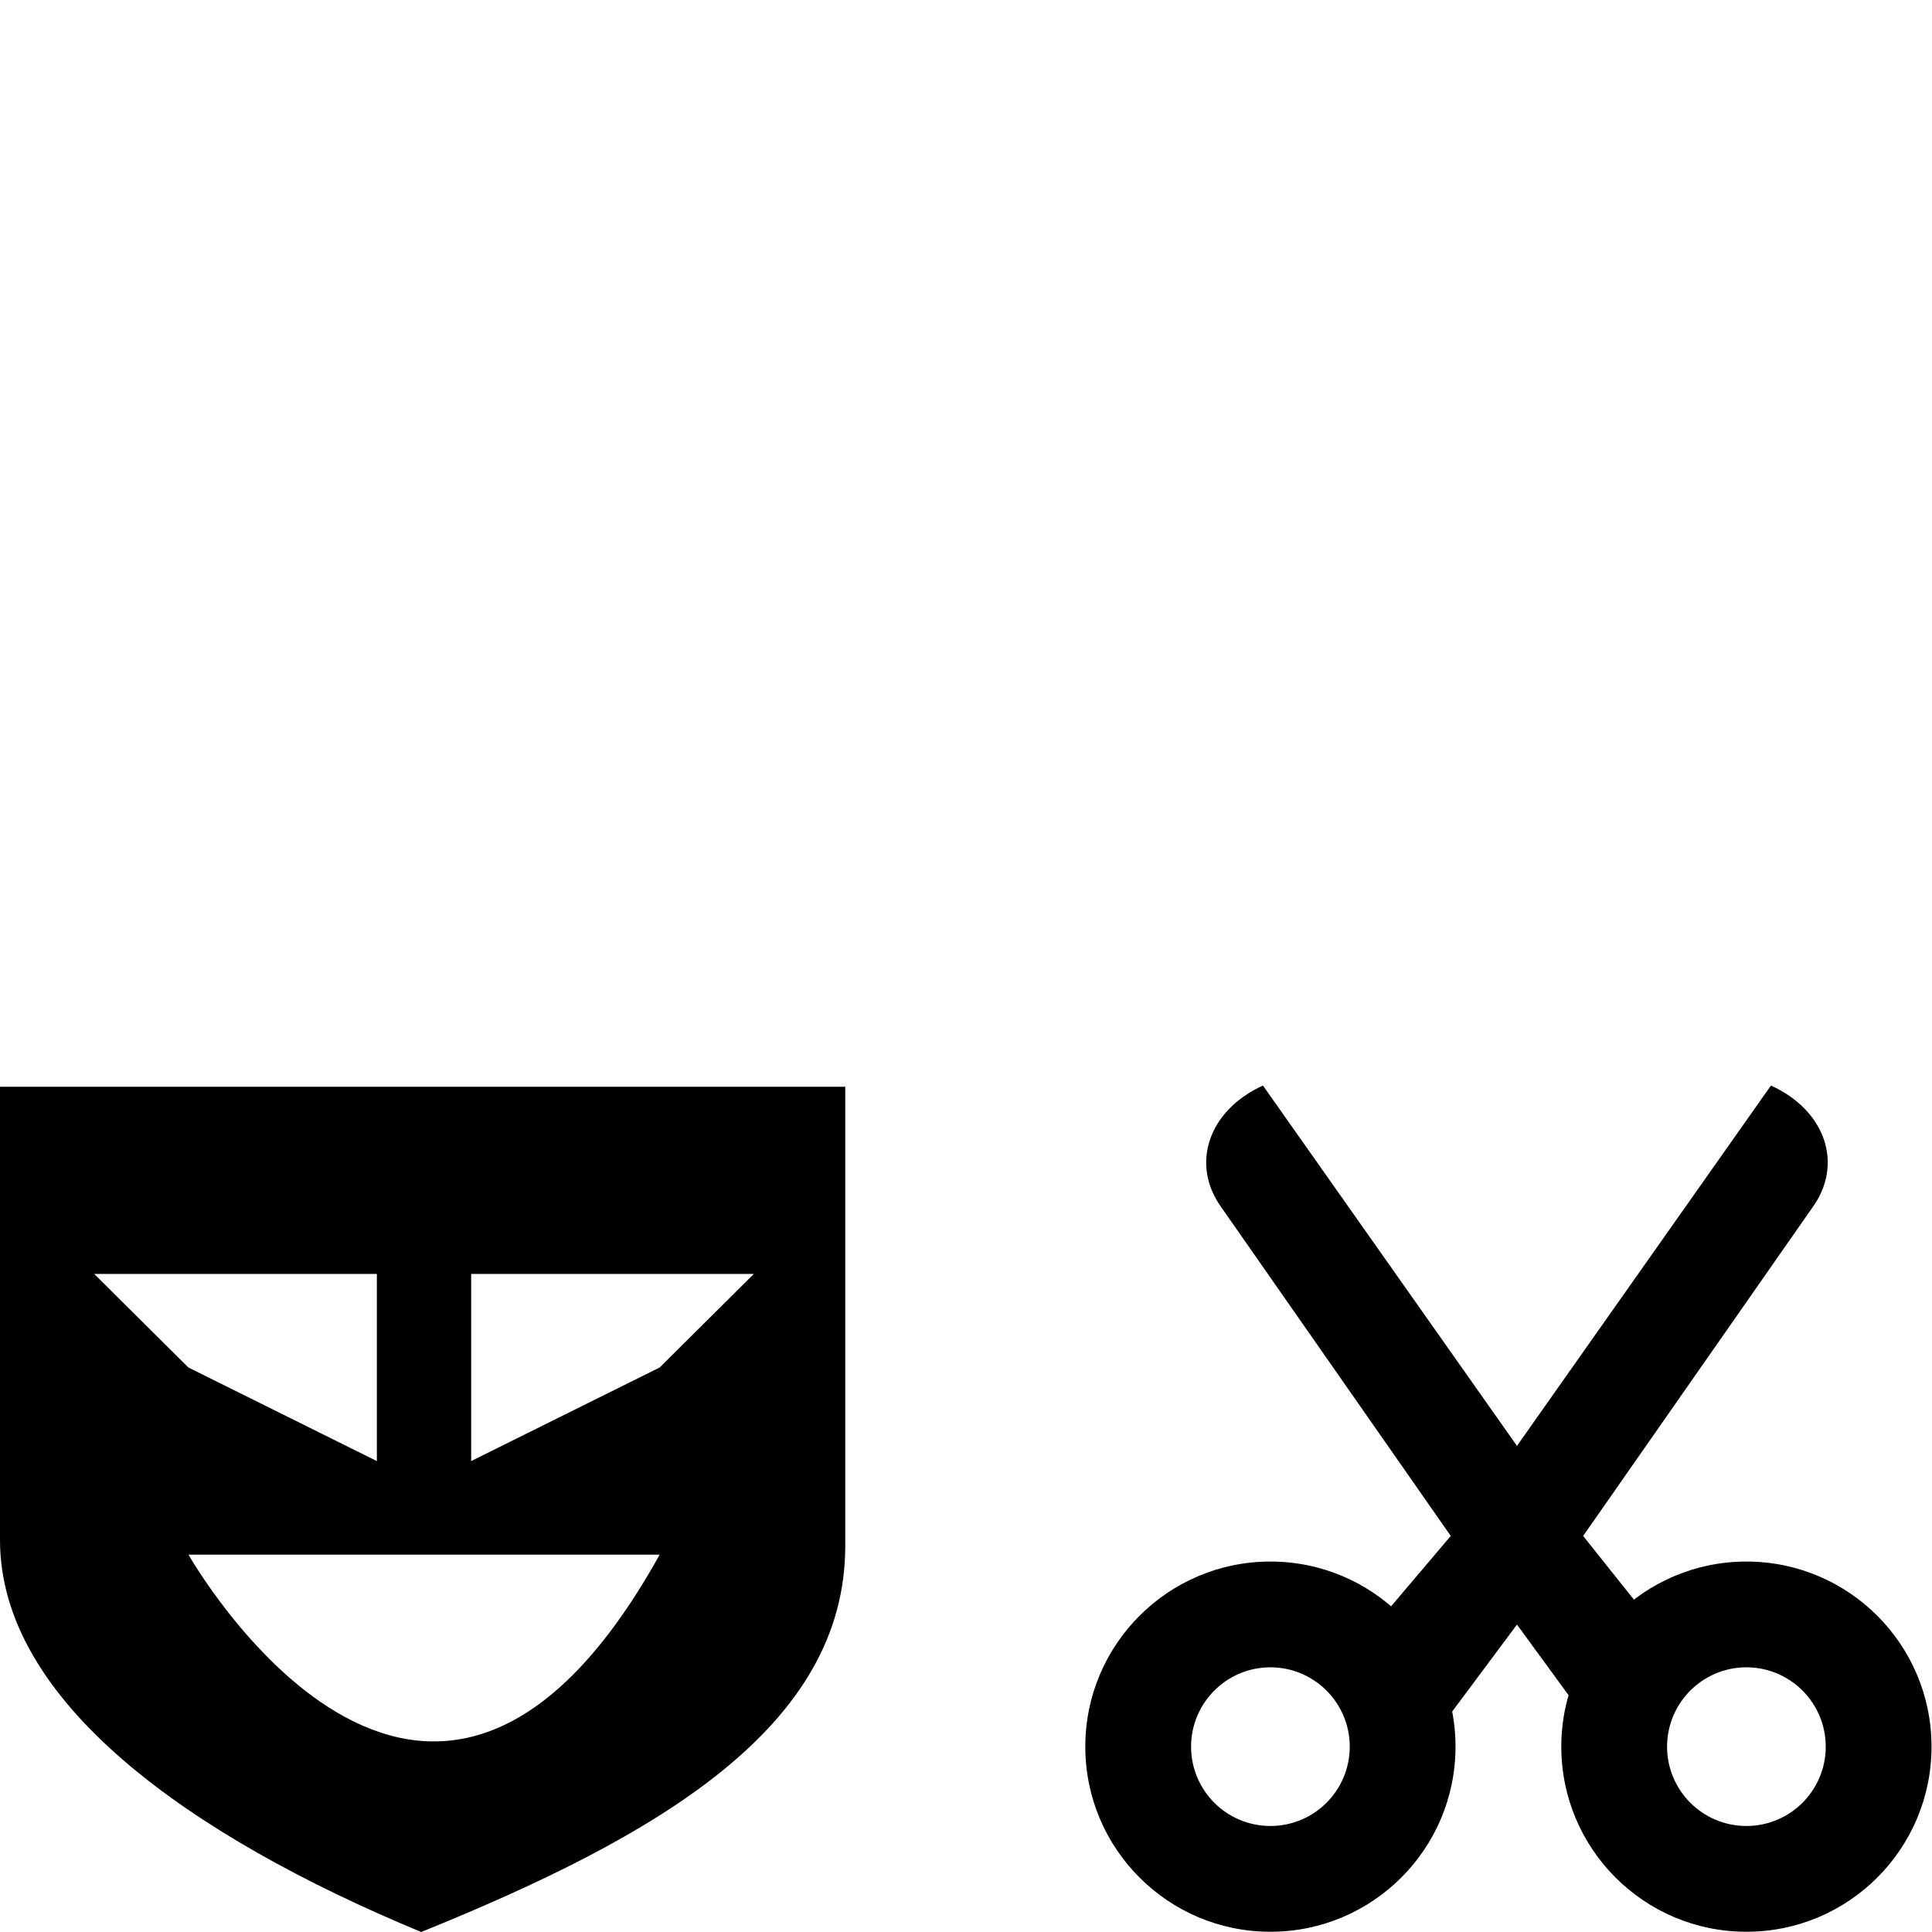
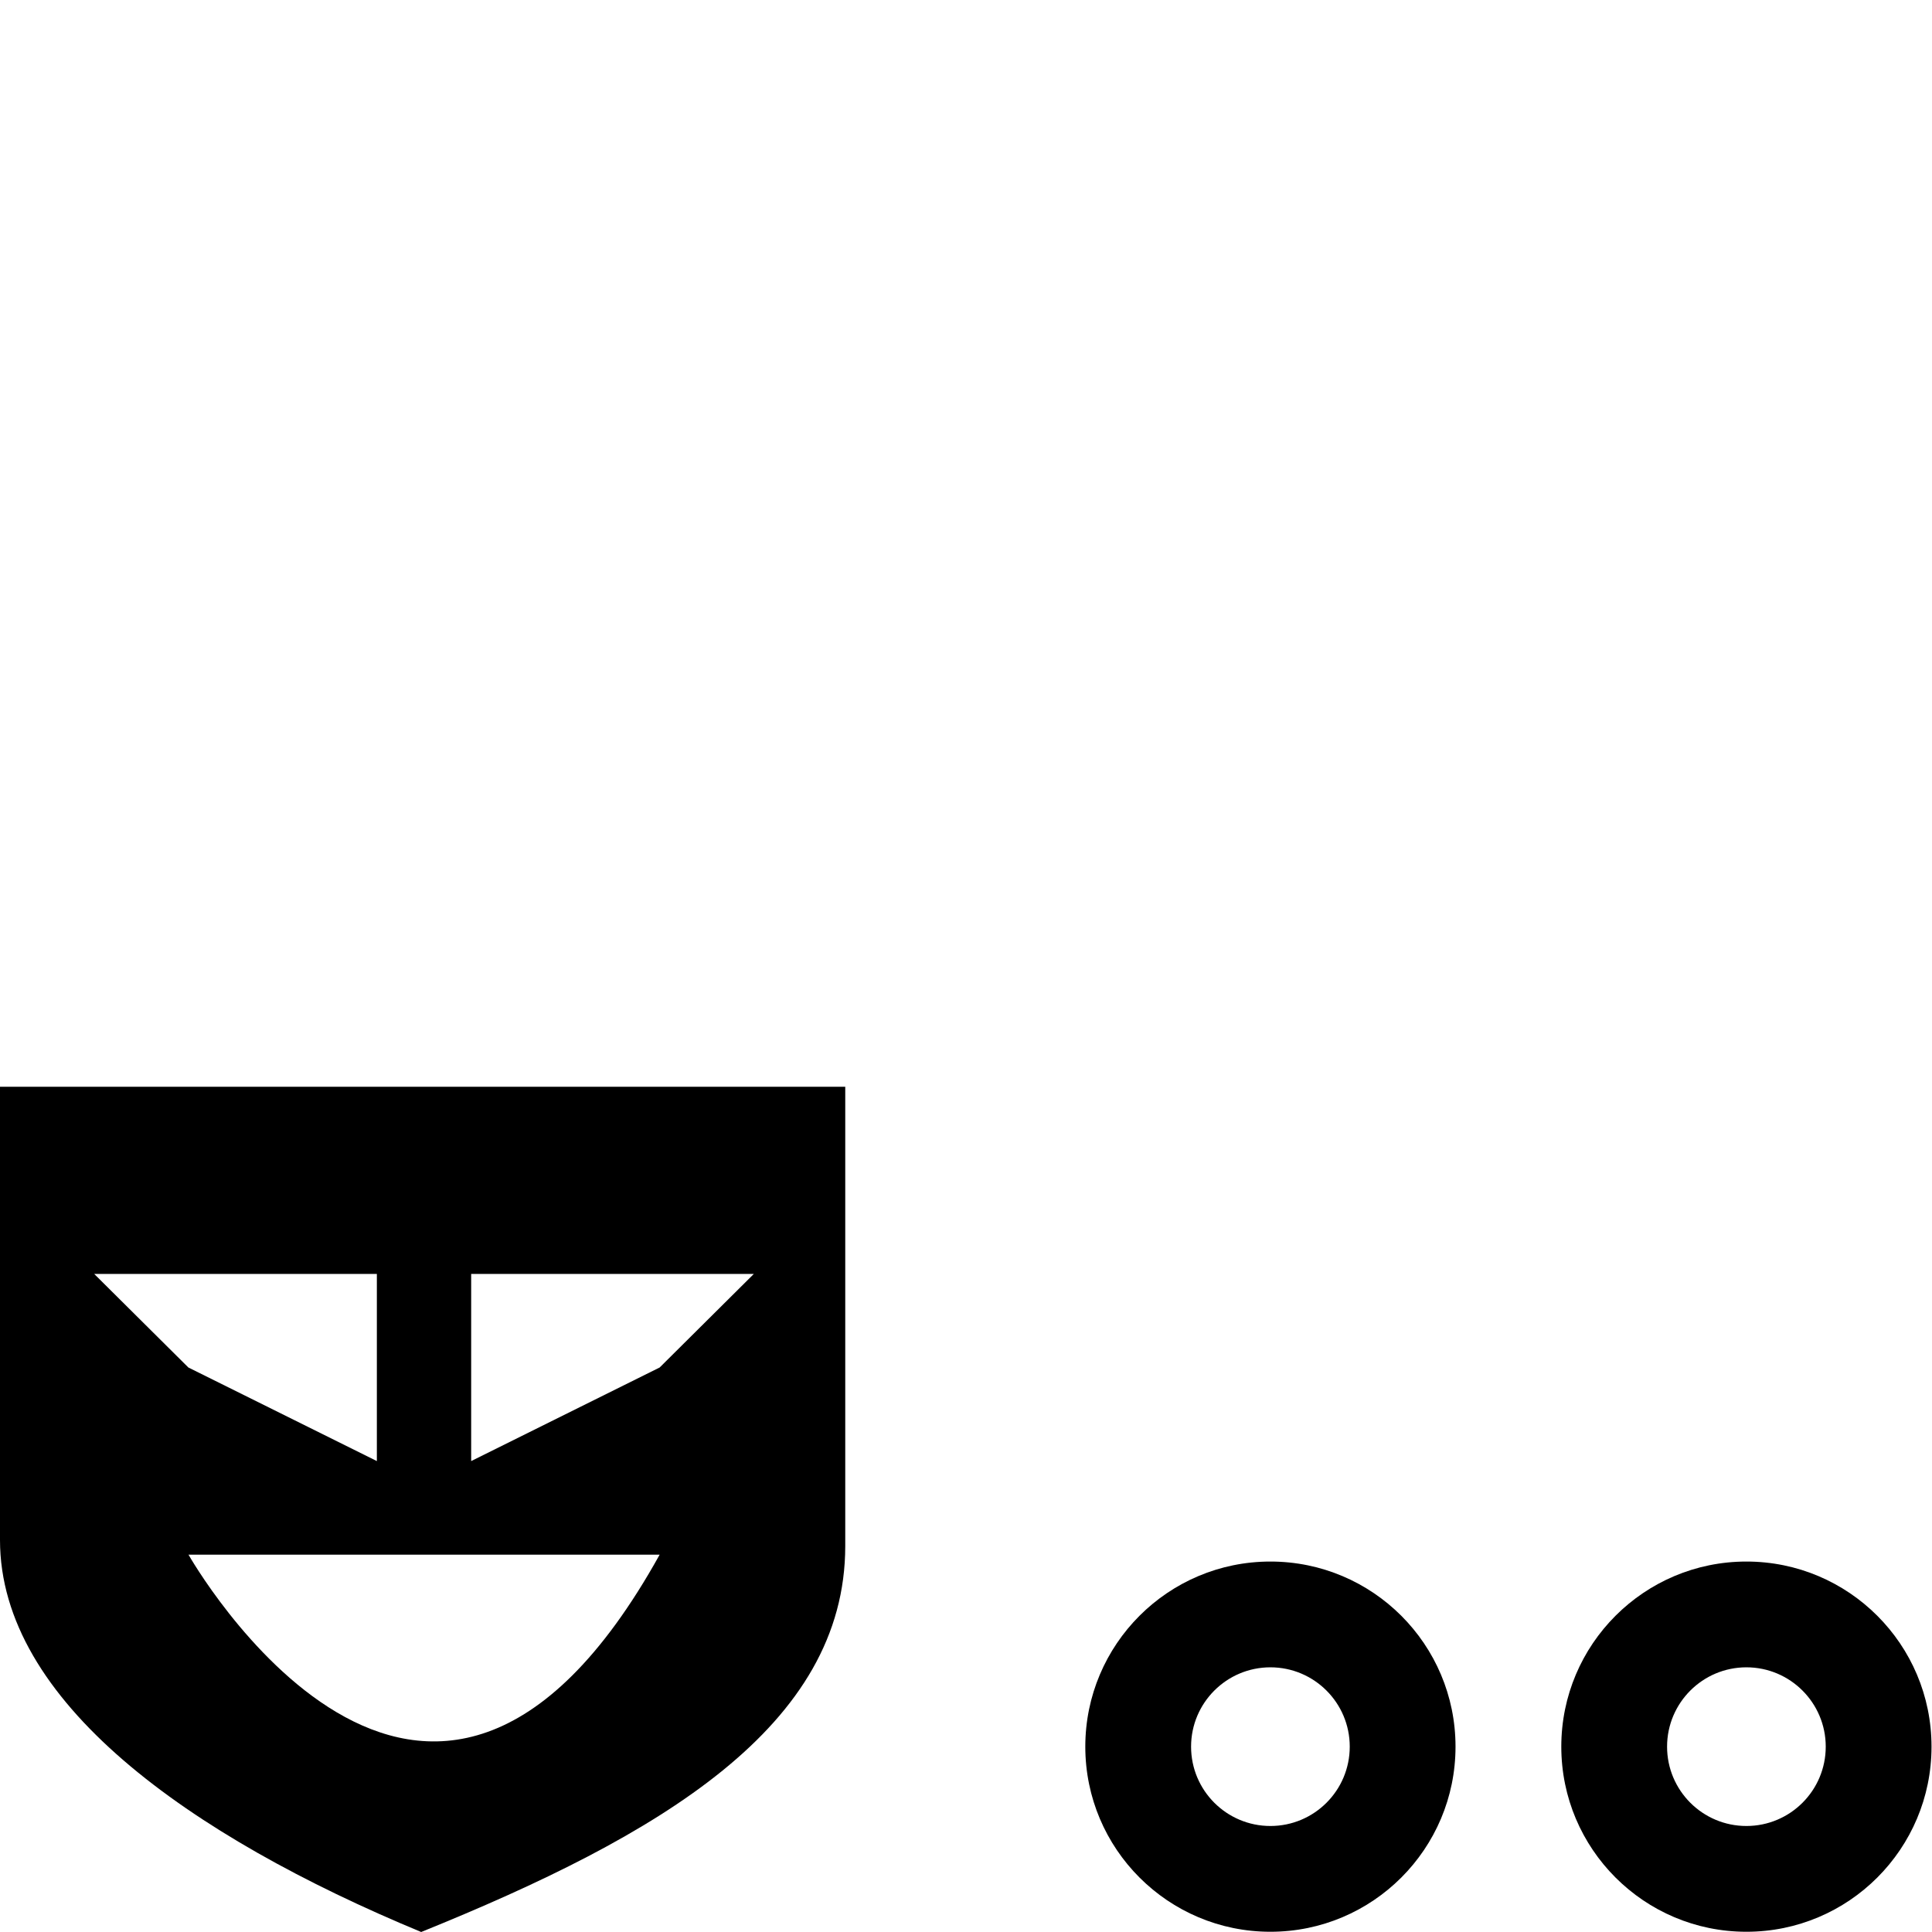
<svg xmlns="http://www.w3.org/2000/svg" xmlns:ns1="http://www.inkscape.org/namespaces/inkscape" xmlns:ns2="http://sodipodi.sourceforge.net/DTD/sodipodi-0.dtd" ns1:version="1.2.2 (1:1.2.2+202305151914+b0a8486541)" ns2:docname="overlay-clipmask-symbolic.svg" viewBox="0 0 16 16" height="16" width="16" id="svg1" version="1.1">
  <style id="s0">
   .base    { fill: #000000; }
   .success { fill: #009909; }
   .warning { fill: #FF1990; }
   .error   { fill: #00AAFF; }
   .dark    {  }
  </style>
  <style id="s2"> 
     @import '../../highlights.css'; 
  </style>
  <defs id="defs1211" />
  <ns2:namedview ns1:document-rotation="0" ns1:current-layer="g0" ns1:window-maximized="1" ns1:window-y="32" ns1:window-x="0" ns1:window-height="1295" ns1:window-width="2560" ns1:cy="8.9714173" ns1:cx="6.7727571" ns1:zoom="45.254834" showgrid="true" id="namedview" guidetolerance="10" gridtolerance="10" objecttolerance="10" ns1:showpageshadow="true" ns1:snap-global="true" ns1:snap-nodes="true" ns1:object-paths="true" ns1:snap-intersection-paths="true" ns1:object-nodes="true" ns1:snap-smooth-nodes="true" ns1:snap-midpoints="true" ns1:snap-bbox="false" ns1:bbox-nodes="true" ns1:bbox-paths="true" ns1:snap-bbox-edge-midpoints="true" ns1:snap-bbox-midpoints="true" pagecolor="#ffffff" bordercolor="#000000" borderopacity="0.25" ns1:pageopacity="0.0" ns1:pagecheckerboard="0" ns1:deskcolor="#d1d1d1">
    <ns1:grid id="grid" type="xygrid" spacingx="1" units="px" spacingy="1" />
  </ns2:namedview>
  <g id="g0" ns1:label="draw-poligon-star">
    <g id="g18" transform="matrix(0.438,0,0,0.438,8.988,8.987)">
      <g transform="matrix(1,0,0,1,-441,-1132.355)" id="edit-cut" ns1:label="00377">
        <path ns1:connector-curvature="0" id="gtk-edit" d="m 441,1132.362 h 16 v 16 h -16 z" style="opacity:0;fill:none" />
-         <path ns1:connector-curvature="0" style="opacity:1" d="m 444.359,1132.362 c -1.038,0.472 -1.377,1.498 -0.778,2.315 l 4.329,6.201 -1.71,2.016 1.385,1.776 1.577,-2.116 1.546,2.116 1.372,-1.701 -1.667,-2.091 4.329,-6.201 c 0.6,-0.817 0.261,-1.843 -0.778,-2.315 l -4.802,6.813 z" id="path12477" />
        <path style="opacity:1" d="m 453.5,1141.362 c -1.933,0 -3.5,1.567 -3.5,3.5 0,1.933 1.567,3.5 3.5,3.5 1.933,0 3.5,-1.567 3.5,-3.5 0,-1.933 -1.567,-3.5 -3.5,-3.5 z m 0,2 c 0.828,0 1.5,0.672 1.5,1.5 0,0.829 -0.672,1.5 -1.5,1.5 -0.828,0 -1.5,-0.671 -1.5,-1.5 0,-0.828 0.672,-1.5 1.5,-1.5 z" id="path61250" ns1:connector-curvature="0" />
        <path id="path61253" d="m 444.5,1141.362 c -1.933,0 -3.5,1.567 -3.5,3.5 0,1.933 1.567,3.5 3.5,3.5 1.933,0 3.5,-1.567 3.5,-3.5 0,-1.933 -1.567,-3.5 -3.5,-3.5 z m 0,2 c 0.828,0 1.5,0.672 1.5,1.5 0,0.829 -0.672,1.5 -1.5,1.5 -0.828,0 -1.5,-0.671 -1.5,-1.5 0,-0.828 0.672,-1.5 1.5,-1.5 z" style="opacity:1" ns1:connector-curvature="0" />
      </g>
    </g>
    <path style="stroke-width:0.778" d="m 9,9 v 3.754 C 9,14.087 10.561,15.201 12.488,16 14.463,15.201 16,14.298 16,12.803 V 9 Z m 0.78,1.55 h 2.341 v 0.775 0.775 l -1.561,-0.775 z m 3.122,0 h 2.341 l -0.78,0.775 -1.561,0.775 z m -2.341,2.325 h 3.902 c -1.932,3.48 -3.902,0 -3.902,0 z" id="path3826" ns1:connector-curvature="0" transform="translate(-9)" />
  </g>
</svg>